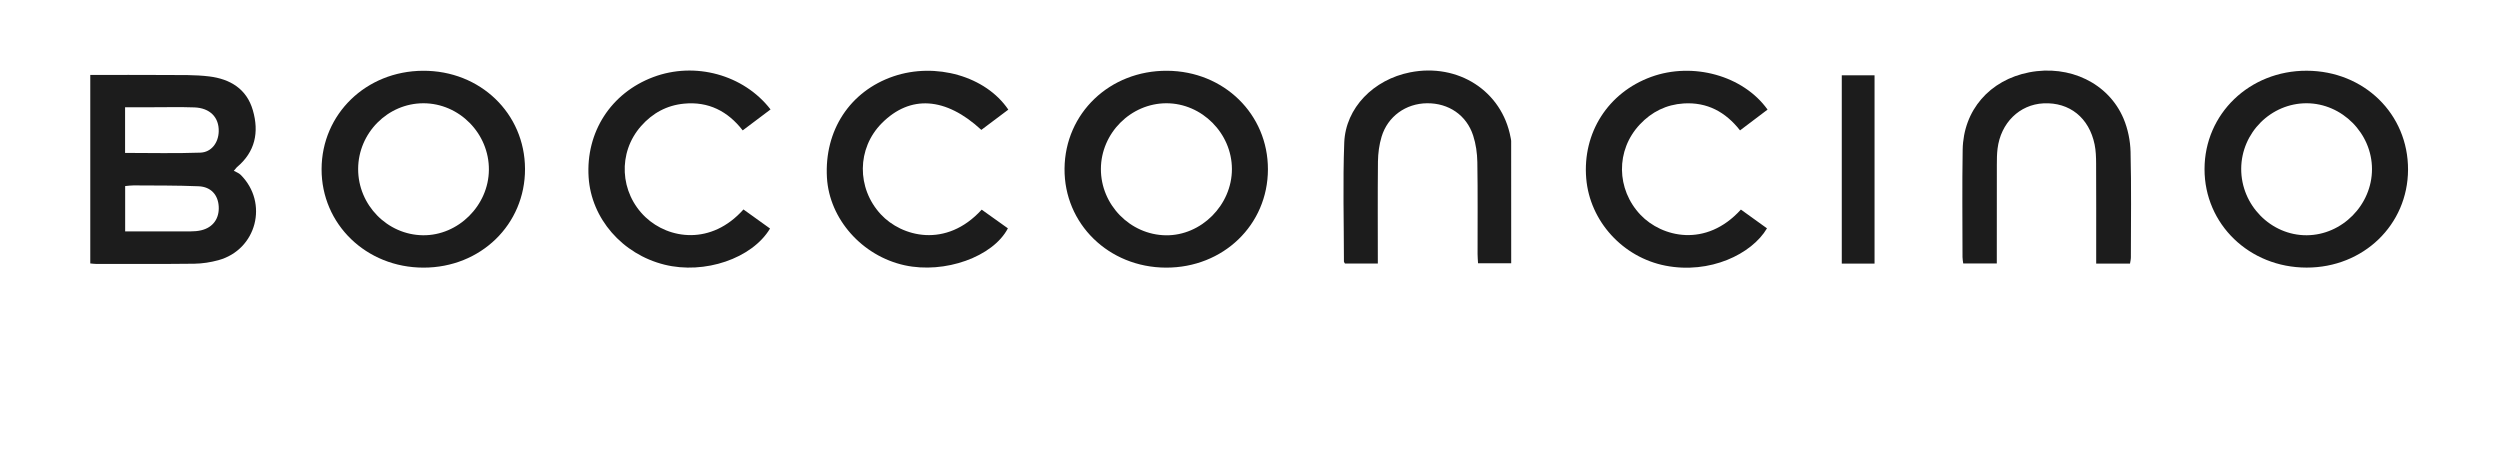
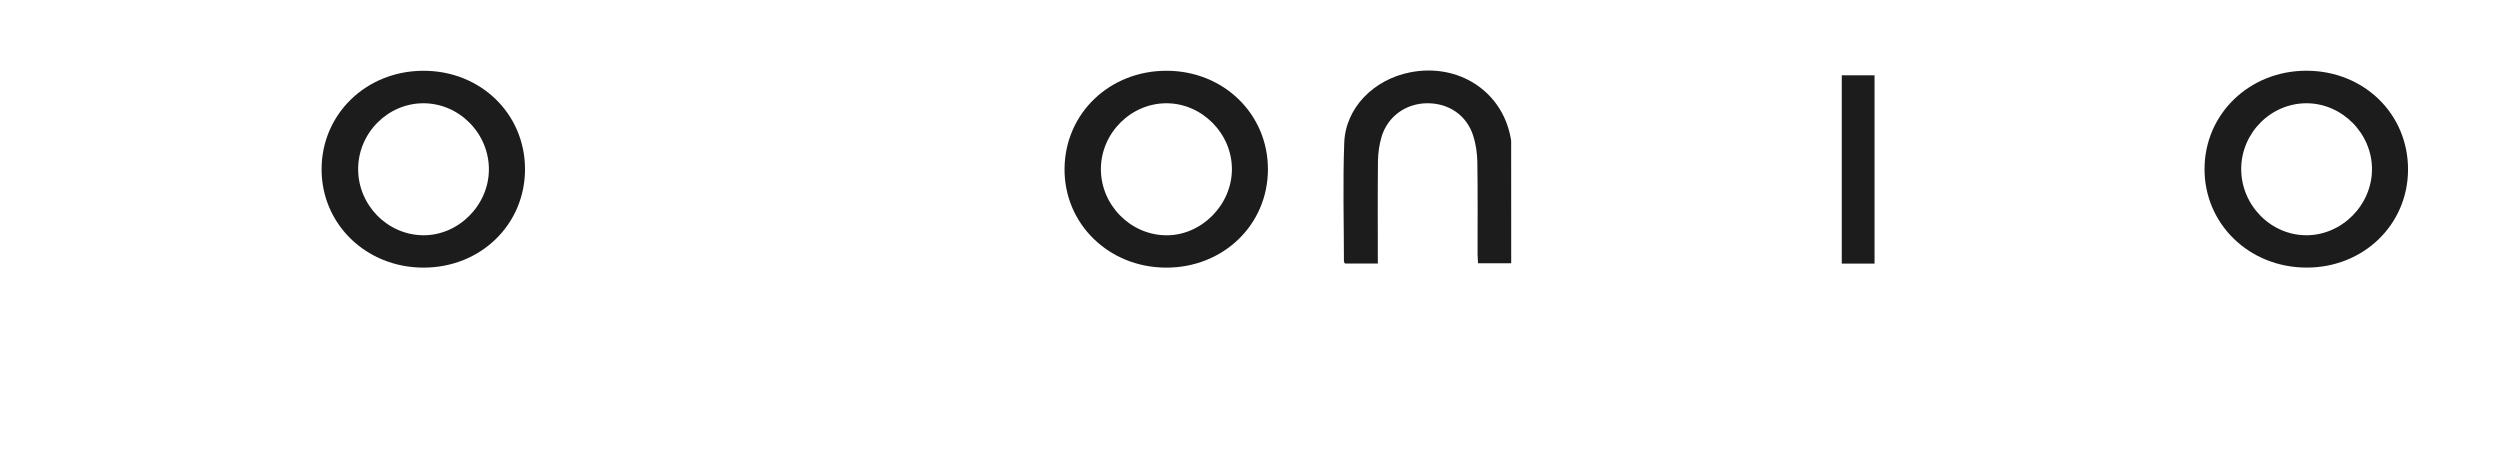
<svg xmlns="http://www.w3.org/2000/svg" id="Ebene_1" x="0px" y="0px" viewBox="0 0 639.41 121.47" style="enable-background:new 0 0 639.41 121.47;" xml:space="preserve">
  <style type="text/css">
	.st0{fill:#1C1C1C;}
</style>
-   <path class="st0" d="M31.99,59.19c5.67,0,11.19,0.01,16.72-0.01c0.92,0,1.86-0.07,2.75-0.28c3.01-0.71,4.66-3.01,4.48-6.1  c-0.17-2.96-1.99-5.03-5.15-5.16c-5.54-0.23-11.08-0.18-16.62-0.22c-0.67-0.01-1.35,0.1-2.16,0.17V59.19z M31.99,39.11  c6.52,0,12.89,0.16,19.25-0.07c2.83-0.1,4.61-2.53,4.7-5.38c0.12-3.62-2.21-6.04-6.22-6.19c-3.61-0.13-7.22-0.04-10.84-0.04  c-2.27,0-4.55,0-6.89,0V39.11z M23.09,19.17c6.64,0,13.02-0.04,19.4,0.01c3.69,0.03,7.41-0.08,11.05,0.37  c5.3,0.66,9.55,3.16,11.13,8.65c1.63,5.63,0.61,10.65-4.1,14.58c-0.11,0.09-0.16,0.25-0.77,0.9c0.59,0.34,1.29,0.57,1.75,1.03  c7.2,7.17,4.09,19.16-5.7,21.84c-1.98,0.54-4.09,0.87-6.14,0.9c-8.39,0.1-16.78,0.05-25.17,0.05c-0.44,0-0.88-0.07-1.45-0.12V19.17z  " />
  <path class="st0" d="M589.96,26.41c-9.13-0.02-16.7,7.55-16.74,16.75c-0.04,9.31,7.6,17.06,16.76,17.01  c9.06-0.05,16.7-7.79,16.69-16.91C606.67,34.13,599.03,26.44,589.96,26.41 M615.89,43.41c-0.05,14.08-11.41,25.05-25.95,25.03  c-14.63-0.01-26.12-11.1-26.1-25.2c0.01-14.12,11.52-25.2,26.15-25.15C604.65,18.14,615.94,29.17,615.89,43.41" />
  <path class="st0" d="M91.6,43.22c-0.02,9.2,7.47,16.85,16.59,16.95c9.01,0.1,16.78-7.61,16.85-16.73  c0.08-9.27-7.56-17.03-16.75-17.03C99.17,26.42,91.62,34.02,91.6,43.22 M134.28,43.2c0.04,14.2-11.33,25.26-25.97,25.25  c-14.63-0.01-26.11-11.11-26.06-25.21c0.04-14.07,11.37-25.06,25.91-25.14C122.81,18.01,134.24,29,134.28,43.2" />
  <path class="st0" d="M281.57,43.21c-0.03,9.16,7.49,16.84,16.61,16.97c9.06,0.12,16.91-7.75,16.9-16.95  c-0.02-9.13-7.68-16.82-16.75-16.82C289.22,26.42,281.6,34.05,281.57,43.21 M298.2,68.45c-14.63-0.05-26.06-11.21-25.93-25.33  c0.13-14.18,11.59-25.11,26.24-25.02c14.53,0.08,25.81,11.12,25.78,25.22C324.27,57.51,312.86,68.5,298.2,68.45" />
-   <path class="st0" d="M510.72,67.38h-8.6c-0.07-0.58-0.18-1.1-0.18-1.62c-0.01-9.15-0.11-18.31,0.04-27.45  c0.17-10.14,6.92-17.85,17.01-19.81c10.32-2,20.3,2.75,24.14,11.84c1.11,2.63,1.72,5.64,1.79,8.5c0.22,8.99,0.09,17.99,0.08,26.99  c0,0.52-0.14,1.04-0.22,1.59h-8.65v-2.57c0-7.69,0.02-15.38-0.02-23.07c-0.01-1.6-0.06-3.24-0.38-4.81  c-1.4-6.86-6.42-10.86-13.07-10.54c-6.15,0.3-10.95,5-11.76,11.6c-0.17,1.37-0.18,2.76-0.18,4.14c-0.01,7.46-0.01,14.92-0.01,22.38  V67.38z" />
  <path class="st0" d="M352.4,67.4h-8.41c-0.13-0.24-0.26-0.37-0.26-0.49c-0.01-10.14-0.3-20.3,0.08-30.43  c0.34-8.9,7.51-16.14,16.86-17.98c12.31-2.42,23.46,4.8,25.68,16.63c0.05,0.3,0.15,0.61,0.15,0.91c0.01,10.37,0.01,20.74,0.01,31.29  h-8.48c-0.04-0.74-0.12-1.55-0.12-2.36c-0.01-7.84,0.07-15.68-0.06-23.52c-0.04-2.27-0.37-4.62-1.07-6.78  c-1.7-5.24-6.29-8.32-11.8-8.26c-5.4,0.05-10.05,3.35-11.62,8.56c-0.61,2.02-0.9,4.22-0.93,6.34  C352.34,49.91,352.4,58.52,352.4,67.4" />
-   <path class="st0" d="M257.89,28.04c-2.3,1.73-4.61,3.46-6.9,5.18c-9.12-8.43-18.2-9.01-25.45-1.72c-6.41,6.45-6.47,16.63-0.25,23.33  c5.3,5.71,16.67,8.79,25.79-1.21c2.23,1.59,4.47,3.19,6.7,4.78c-3.8,7.29-16.17,11.69-26.4,9.45c-10.88-2.38-19.26-11.82-19.88-22.4  c-0.7-12.09,5.88-22.12,17-25.92C239.31,15.85,252.12,19.49,257.89,28.04" />
-   <path class="st0" d="M445.26,53.6c2.21,1.59,4.45,3.2,6.67,4.8c-3.9,6.62-14.64,11.76-25.96,9.55c-10.9-2.12-19.35-11.36-20.27-22.3  c-0.98-11.69,5.58-21.96,16.6-25.98c10.65-3.88,23.54-0.36,29.78,8.36c-2.29,1.73-4.59,3.46-7.04,5.32  c-3.72-4.74-8.42-7.27-14.44-6.89c-4.43,0.29-8.15,2.14-11.18,5.36c-6.21,6.6-6.06,16.6,0.19,23.16  C425.01,60.63,436.29,63.48,445.26,53.6" />
-   <path class="st0" d="M190.15,53.57c2.34,1.68,4.58,3.28,6.8,4.88c-4.59,7.67-16.77,11.79-27,9.24c-10.81-2.69-18.72-11.8-19.4-22.34  c-0.75-11.56,5.7-21.56,16.52-25.63c10.64-4.01,23.11-0.65,30.01,8.27c-2.31,1.74-4.62,3.47-7.12,5.36c-3.81-4.91-8.75-7.44-15-6.84  c-4.41,0.42-8.07,2.42-10.99,5.73c-6.01,6.79-5.49,17.03,1.13,23.31C171.07,61.18,181.92,62.8,190.15,53.57" />
  <rect x="471.06" y="19.26" class="st0" width="8.38" height="48.16" />
</svg>